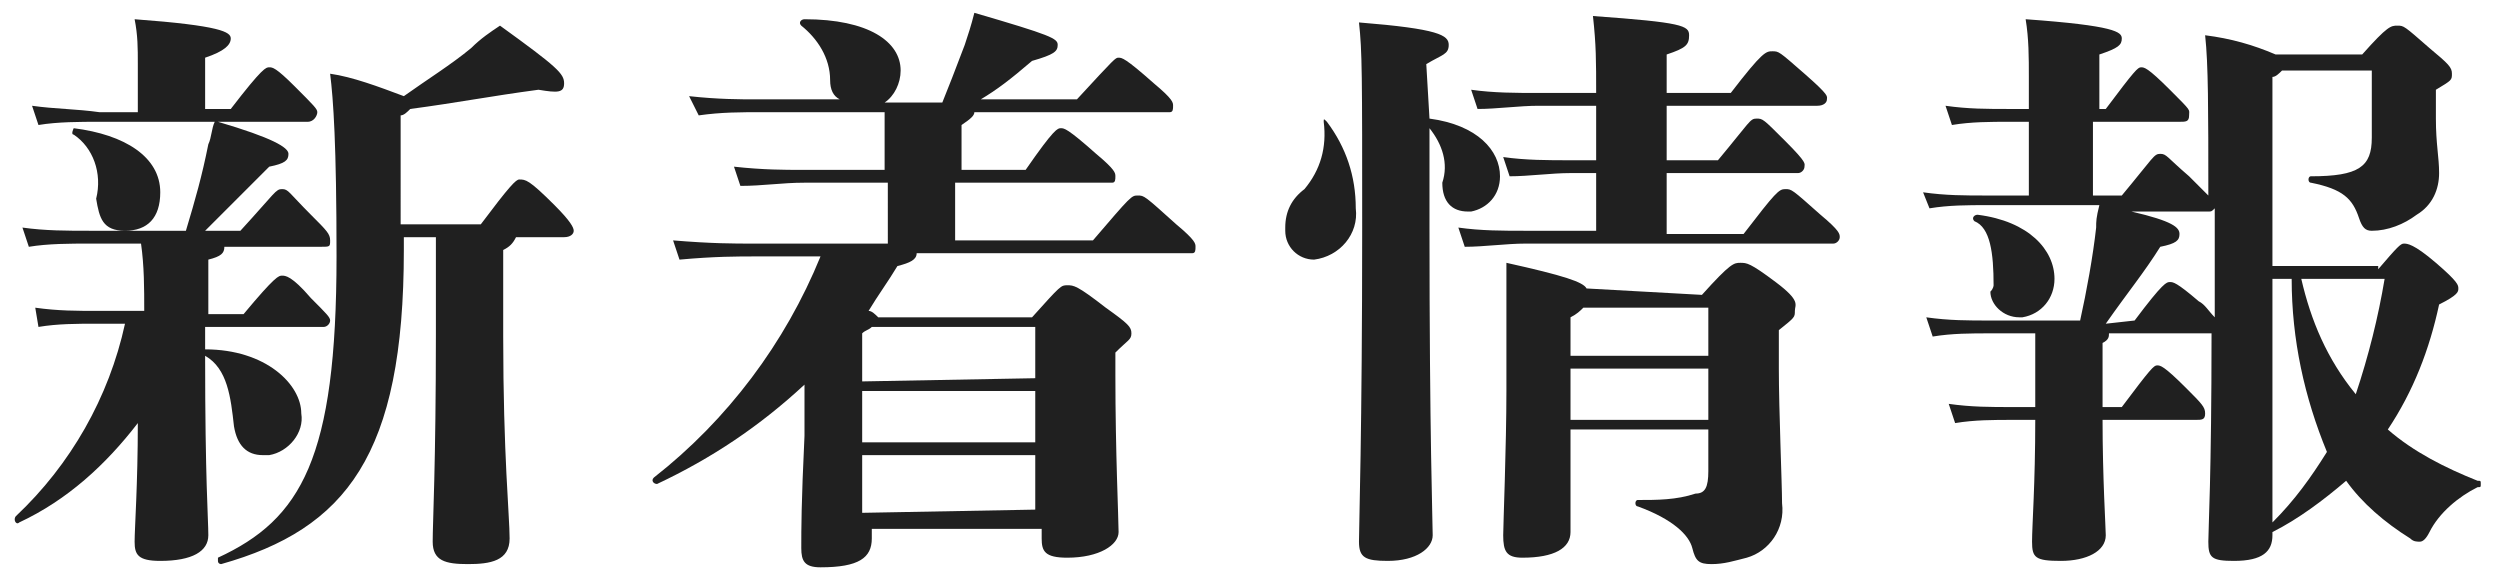
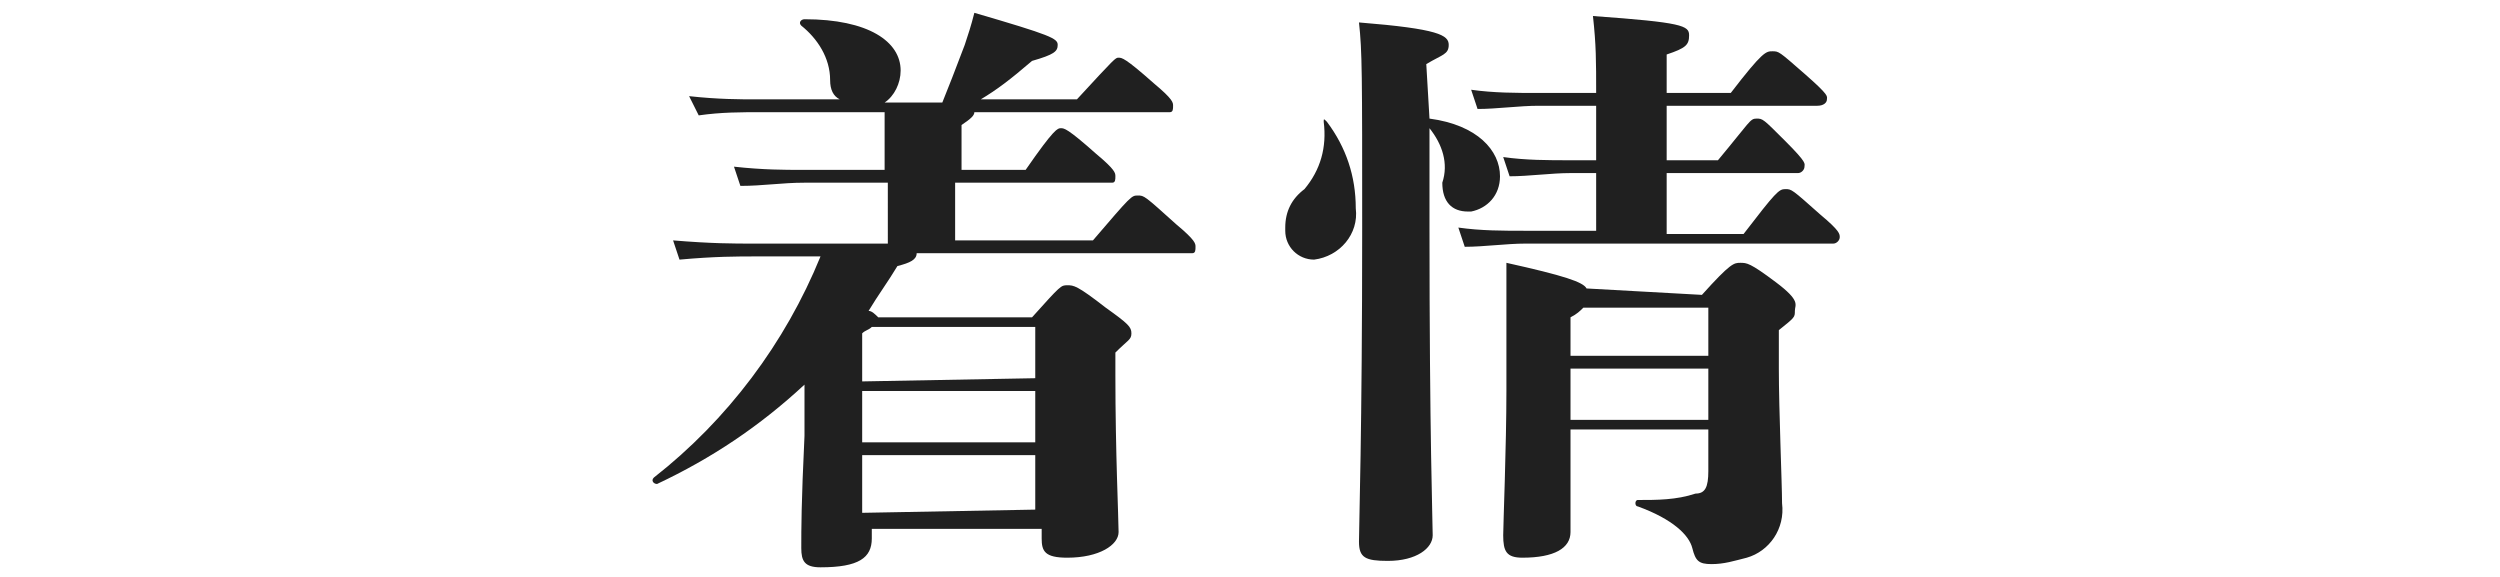
<svg xmlns="http://www.w3.org/2000/svg" version="1.1" id="レイヤー_1" x="0px" y="0px" viewBox="0 0 78 18" style="enable-background:new 0 0 78 18;" xml:space="preserve">
  <style type="text/css">
	.st0{fill:#202020;}
</style>
  <g id="レイヤー_2_1_">
    <g id="txt">
-       <path class="st0" d="M6.4,10.9c1.9,0,3,1.1,3,2c0.1,0.6-0.4,1.2-1,1.3c-0.1,0-0.1,0-0.2,0c-0.5,0-0.8-0.3-0.9-0.9    c-0.1-0.9-0.2-1.8-0.9-2.2c0,3.9,0.1,5.1,0.1,5.6s-0.5,0.8-1.5,0.8c-0.7,0-0.8-0.2-0.8-0.6s0.1-1.8,0.1-3.7    c-1,1.3-2.2,2.4-3.7,3.1c-0.1,0.1-0.2-0.1-0.1-0.2c1.7-1.6,2.9-3.7,3.4-6H3c-0.6,0-1.2,0-1.8,0.1L1.1,9.6c0.7,0.1,1.3,0.1,2,0.1    h1.4c0-0.7,0-1.4-0.1-2.1H2.8c-0.6,0-1.3,0-1.9,0.1L0.7,7.1c0.7,0.1,1.4,0.1,2.1,0.1h3c0.3-1,0.5-1.7,0.7-2.7    C6.6,4.3,6.6,4,6.7,3.8H3.1c-0.6,0-1.3,0-1.9,0.1L1,3.3c0.7,0.1,1.4,0.1,2.1,0.2h1.2V2c0-0.5,0-0.9-0.1-1.4c2.7,0.2,3,0.4,3,0.6    S7,1.6,6.4,1.8v1.6h0.8c1-1.3,1.1-1.3,1.2-1.3s0.2,0,0.8,0.6s0.7,0.7,0.7,0.8S9.8,3.8,9.6,3.8H6.8c1.7,0.5,2.2,0.8,2.2,1    S8.9,5.1,8.4,5.2c-0.8,0.8-1.2,1.2-2,2h1.1C8.6,6,8.6,5.9,8.8,5.9S9,6,9.7,6.7c0.5,0.5,0.6,0.6,0.6,0.8s0,0.2-0.3,0.2H7    c0,0.2-0.1,0.3-0.5,0.4v1.7h1.1c1-1.2,1.1-1.2,1.2-1.2s0.3,0,0.9,0.7c0.5,0.5,0.6,0.6,0.6,0.7s-0.1,0.2-0.2,0.2H6.4V10.9z     M2.3,4.2C2.2,4.2,2.3,4,2.3,4c1.6,0.2,2.7,0.9,2.7,2c0,0.8-0.4,1.2-1.1,1.2s-0.8-0.4-0.9-1C3.2,5.4,2.9,4.6,2.3,4.2z M15,7    c0.9-1.2,1.1-1.4,1.2-1.4c0.2,0,0.3,0,1.1,0.8c0.5,0.5,0.6,0.7,0.6,0.8s-0.1,0.2-0.3,0.2h-1.5c-0.1,0.2-0.2,0.3-0.4,0.4v2.7    c0,3.7,0.2,5.6,0.2,6.3s-0.6,0.8-1.3,0.8s-1.1-0.1-1.1-0.7s0.1-2.4,0.1-6.5c0-1.5,0-2.4,0-3h-1v0.4c0,6.4-1.8,8.7-5.7,9.8    c0,0-0.1,0-0.1-0.1c0,0,0-0.1,0-0.1c2.6-1.2,3.7-3.1,3.7-9.4c0-3.5-0.1-4.9-0.2-5.7C11,2.4,11.8,2.7,12.6,3c0.7-0.5,1.5-1,2.1-1.5    C15,1.2,15.3,1,15.6,0.8c1.8,1.3,2,1.5,2,1.8s-0.2,0.3-0.8,0.2c-1.5,0.2-2.5,0.4-4,0.6c-0.1,0.1-0.2,0.2-0.3,0.2V7H15z" />
      <path class="st0" d="M34.1,7.5c1.2-1.4,1.2-1.4,1.4-1.4s0.2,0,1.2,0.9c0.6,0.5,0.6,0.6,0.6,0.7c0,0.1,0,0.2-0.1,0.2c0,0,0,0,0,0    h-8.6c0,0.2-0.2,0.3-0.6,0.4c-0.3,0.5-0.6,0.9-0.9,1.4c0.1,0,0.2,0.1,0.3,0.2h4.8c0.9-1,0.9-1,1.1-1s0.3,0,1.2,0.7    c0.7,0.5,0.8,0.6,0.8,0.8s-0.1,0.2-0.5,0.6v0.7c0,2.4,0.1,4.5,0.1,4.9s-0.6,0.8-1.6,0.8c-0.7,0-0.8-0.2-0.8-0.6v-0.3h-5.3v0.3    c0,0.6-0.4,0.9-1.6,0.9c-0.5,0-0.6-0.2-0.6-0.6c0-0.6,0-1.4,0.1-3.5v-1.6c-1.4,1.3-2.9,2.3-4.6,3.1c-0.1,0-0.2-0.1-0.1-0.2    c2.3-1.8,4.1-4.2,5.2-6.9h-2c-0.6,0-1.3,0-2.4,0.1l-0.2-0.6c1.2,0.1,1.9,0.1,2.5,0.1h4.2V5.7h-2.6c-0.7,0-1.3,0.1-2,0.1l-0.2-0.6    c0.9,0.1,1.6,0.1,2.1,0.1h2.6V4.5c0-0.3,0-0.7,0-1h-3.8c-0.7,0-1.3,0-2,0.1L21.5,3c0.9,0.1,1.6,0.1,2.1,0.1h2.6    C26,3,25.9,2.8,25.9,2.5c0-0.7-0.4-1.3-0.9-1.7c-0.1-0.1,0-0.2,0.1-0.2c2,0,3,0.7,3,1.6c0,0.4-0.2,0.8-0.5,1h1.8    c0.2-0.5,0.4-1,0.7-1.8c0.1-0.3,0.2-0.6,0.3-1c2.4,0.7,2.6,0.8,2.6,1s-0.1,0.3-0.8,0.5c-0.7,0.6-1.1,0.9-1.6,1.2h3    c1.2-1.3,1.2-1.3,1.3-1.3s0.2,0,1.1,0.8c0.6,0.5,0.6,0.6,0.6,0.7c0,0.1,0,0.2-0.1,0.2c0,0,0,0,0,0h-6.1c0,0.1-0.1,0.2-0.4,0.4v1.4    h2C32.9,4,33,4,33.1,4s0.2,0,1.1,0.8c0.6,0.5,0.6,0.6,0.6,0.7c0,0.1,0,0.2-0.1,0.2c0,0,0,0,0,0h-4.9v1.8H34.1z M32.3,11.8v-1.6    h-5.1c-0.1,0.1-0.2,0.1-0.3,0.2v1.5L32.3,11.8z M26.9,13.8h5.4v-1.6h-5.4V13.8z M32.3,15.9v-1.7h-5.4v1.8L32.3,15.9z" />
      <path class="st0" d="M41.4,3.8c0.6,0.8,0.9,1.7,0.9,2.7C42.4,7.3,41.8,8,41,8.1c-0.5,0-0.9-0.4-0.9-0.9c0,0,0-0.1,0-0.1    c0-0.5,0.2-0.9,0.6-1.2c0.5-0.6,0.7-1.3,0.6-2.1C41.3,3.7,41.3,3.7,41.4,3.8C41.4,3.7,41.4,3.8,41.4,3.8z M44.6,3.7    c1.5,0.2,2.2,1,2.2,1.8c0,0.6-0.4,1-0.9,1.1c0,0-0.1,0-0.1,0c-0.5,0-0.8-0.3-0.8-0.9C45.2,5.1,45,4.5,44.6,4v3.1    c0,6.5,0.1,9.2,0.1,9.6s-0.5,0.8-1.4,0.8c-0.7,0-0.9-0.1-0.9-0.6s0.1-3.4,0.1-9.8c0-4.8,0-5.5-0.1-6.4c2.5,0.2,2.8,0.4,2.8,0.7    s-0.2,0.3-0.7,0.6L44.6,3.7z M54.4,7.3c1-1.3,1.1-1.4,1.3-1.4s0.2,0,1.1,0.8c0.6,0.5,0.6,0.6,0.6,0.7s-0.1,0.2-0.2,0.2h-9.6    c-0.6,0-1.3,0.1-1.9,0.1l-0.2-0.6c0.7,0.1,1.4,0.1,2.1,0.1h2.2V5.4H49c-0.6,0-1.3,0.1-1.9,0.1l-0.2-0.6C47.6,5,48.3,5,49,5h0.8    V3.3h-1.8c-0.6,0-1.3,0.1-1.9,0.1l-0.2-0.6c0.7,0.1,1.4,0.1,2.1,0.1h1.8c0-1,0-1.5-0.1-2.4c2.8,0.2,3,0.3,3,0.6S52.6,1.5,52,1.7    v1.2h2c1-1.3,1.1-1.3,1.3-1.3s0.2,0,1,0.7s0.7,0.7,0.7,0.8s-0.1,0.2-0.3,0.2H52V5h1.6c1-1.2,1-1.3,1.2-1.3s0.2,0,0.9,0.7    s0.6,0.7,0.6,0.8s-0.1,0.2-0.2,0.2H52v1.9L54.4,7.3z M53.1,9.2c0.9-1,1-1,1.2-1s0.3,0,1.1,0.6S56,9.5,56,9.7s0,0.2-0.5,0.6v1.2    c0,1.3,0.1,3.6,0.1,4.2c0.1,0.8-0.4,1.5-1.1,1.7c-0.4,0.1-0.7,0.2-1.1,0.2c-0.4,0-0.5-0.1-0.6-0.5s-0.6-0.9-1.7-1.3    c-0.1,0-0.1-0.2,0-0.2c0.6,0,1.2,0,1.8-0.2c0.3,0,0.4-0.2,0.4-0.7v-1.3H49v3.2c0,0.5-0.5,0.8-1.5,0.8c-0.5,0-0.6-0.2-0.6-0.7    c0-0.3,0.1-2.8,0.1-4.5c0-2.5,0-3,0-4c1.8,0.4,2.4,0.6,2.5,0.8L53.1,9.2z M49.4,9.6c-0.1,0.1-0.2,0.2-0.4,0.3v1.2h4.3V9.6    L49.4,9.6z M53.3,13.1v-1.6H49v1.6L53.3,13.1z" />
-       <path class="st0" d="M74.2,8.4c0.6-0.7,0.7-0.8,0.8-0.8s0.3,0,1,0.6c0.7,0.6,0.7,0.7,0.7,0.8s0,0.2-0.6,0.5    c-0.3,1.4-0.8,2.7-1.6,3.9c0.8,0.7,1.8,1.2,2.8,1.6c0.1,0,0.1,0,0.1,0.1c0,0.1,0,0.1-0.1,0.1c-0.6,0.3-1.2,0.8-1.5,1.4    c-0.1,0.2-0.2,0.3-0.3,0.3c-0.1,0-0.2,0-0.3-0.1c-0.8-0.5-1.5-1.1-2-1.8c-0.7,0.6-1.5,1.2-2.3,1.6v0.1c0,0.5-0.3,0.8-1.2,0.8    c-0.7,0-0.8-0.1-0.8-0.6c0-0.4,0.1-2.1,0.1-6.5c0,0-0.1,0-0.1,0h-3.1c0,0.1,0,0.2-0.2,0.3v2h0.6c0.9-1.2,1-1.3,1.1-1.3    s0.2,0,0.9,0.7c0.5,0.5,0.6,0.6,0.6,0.8s-0.1,0.2-0.3,0.2h-2.9c0,1.8,0.1,3.4,0.1,3.6c0,0.5-0.6,0.8-1.4,0.8    c-0.8,0-0.9-0.1-0.9-0.6s0.1-1.8,0.1-3.8h-0.7c-0.6,0-1.2,0-1.8,0.1l-0.2-0.6c0.7,0.1,1.3,0.1,2,0.1h0.7v-0.4c0-1.1,0-1.4,0-1.9    h-1.4c-0.6,0-1.2,0-1.8,0.1l-0.2-0.6c0.7,0.1,1.3,0.1,2,0.1h2.8c0.2-0.9,0.4-2,0.5-2.9c0-0.2,0-0.3,0.1-0.7H62    c-0.6,0-1.2,0-1.8,0.1L60,6c0.7,0.1,1.3,0.1,2,0.1h1.3V3.8h-0.6c-0.6,0-1.2,0-1.8,0.1l-0.2-0.6c0.7,0.1,1.3,0.1,2,0.1h0.6V2.4    c0-0.6,0-1.2-0.1-1.8C66,0.8,66.2,1,66.2,1.2s-0.1,0.3-0.7,0.5v1.7h0.2c0.9-1.2,1-1.3,1.1-1.3s0.2,0,0.9,0.7s0.6,0.6,0.6,0.8    s-0.1,0.2-0.3,0.2h-2.7v2.3h0.9c1-1.2,1-1.3,1.2-1.3s0.2,0.1,0.9,0.7c0.2,0.2,0.4,0.4,0.6,0.6c0-2.7,0-4.1-0.1-5    c0.8,0.1,1.5,0.3,2.2,0.6h2.7c0.8-0.9,0.9-0.9,1.1-0.9s0.2,0,1,0.7c0.6,0.5,0.7,0.6,0.7,0.8c0,0.2,0,0.2-0.5,0.5v0.9    c0,0.8,0.1,1.2,0.1,1.7c0,0.5-0.2,1-0.7,1.3c-0.4,0.3-0.9,0.5-1.4,0.5c-0.2,0-0.3-0.1-0.4-0.4c-0.2-0.6-0.5-0.9-1.5-1.1    c-0.1,0-0.1-0.2,0-0.2c1.5,0,1.9-0.3,1.9-1.2V2.2h-2.8c-0.1,0.1-0.2,0.2-0.3,0.2v5.9H74.2z M62.2,8.9c0-1-0.1-1.8-0.6-2    c-0.1-0.1,0-0.2,0.1-0.2c1.6,0.2,2.4,1.1,2.4,2c0,0.6-0.4,1.1-1,1.2c0,0-0.1,0-0.1,0c-0.5,0-0.9-0.4-0.9-0.8    C62.2,9,62.2,8.9,62.2,8.9z M66.6,10c0.9-1.2,1-1.2,1.1-1.2s0.2,0,0.9,0.6c0.2,0.1,0.3,0.3,0.5,0.5c0-0.9,0-2,0-3.1V6.5    c-0.1,0.1-0.1,0.1-0.2,0.1h-2.4C67.8,6.9,68,7.1,68,7.3s-0.1,0.3-0.6,0.4c-0.5,0.8-1,1.4-1.7,2.4L66.6,10z M70.9,8.7    c0,4.7,0,6.8,0,7.6c0.7-0.7,1.2-1.4,1.7-2.2c-0.7-1.7-1.1-3.5-1.1-5.4H70.9z M71.8,8.7c0.3,1.3,0.8,2.5,1.7,3.6    c0.4-1.2,0.7-2.4,0.9-3.6H71.8z" />
    </g>
  </g>
</svg>